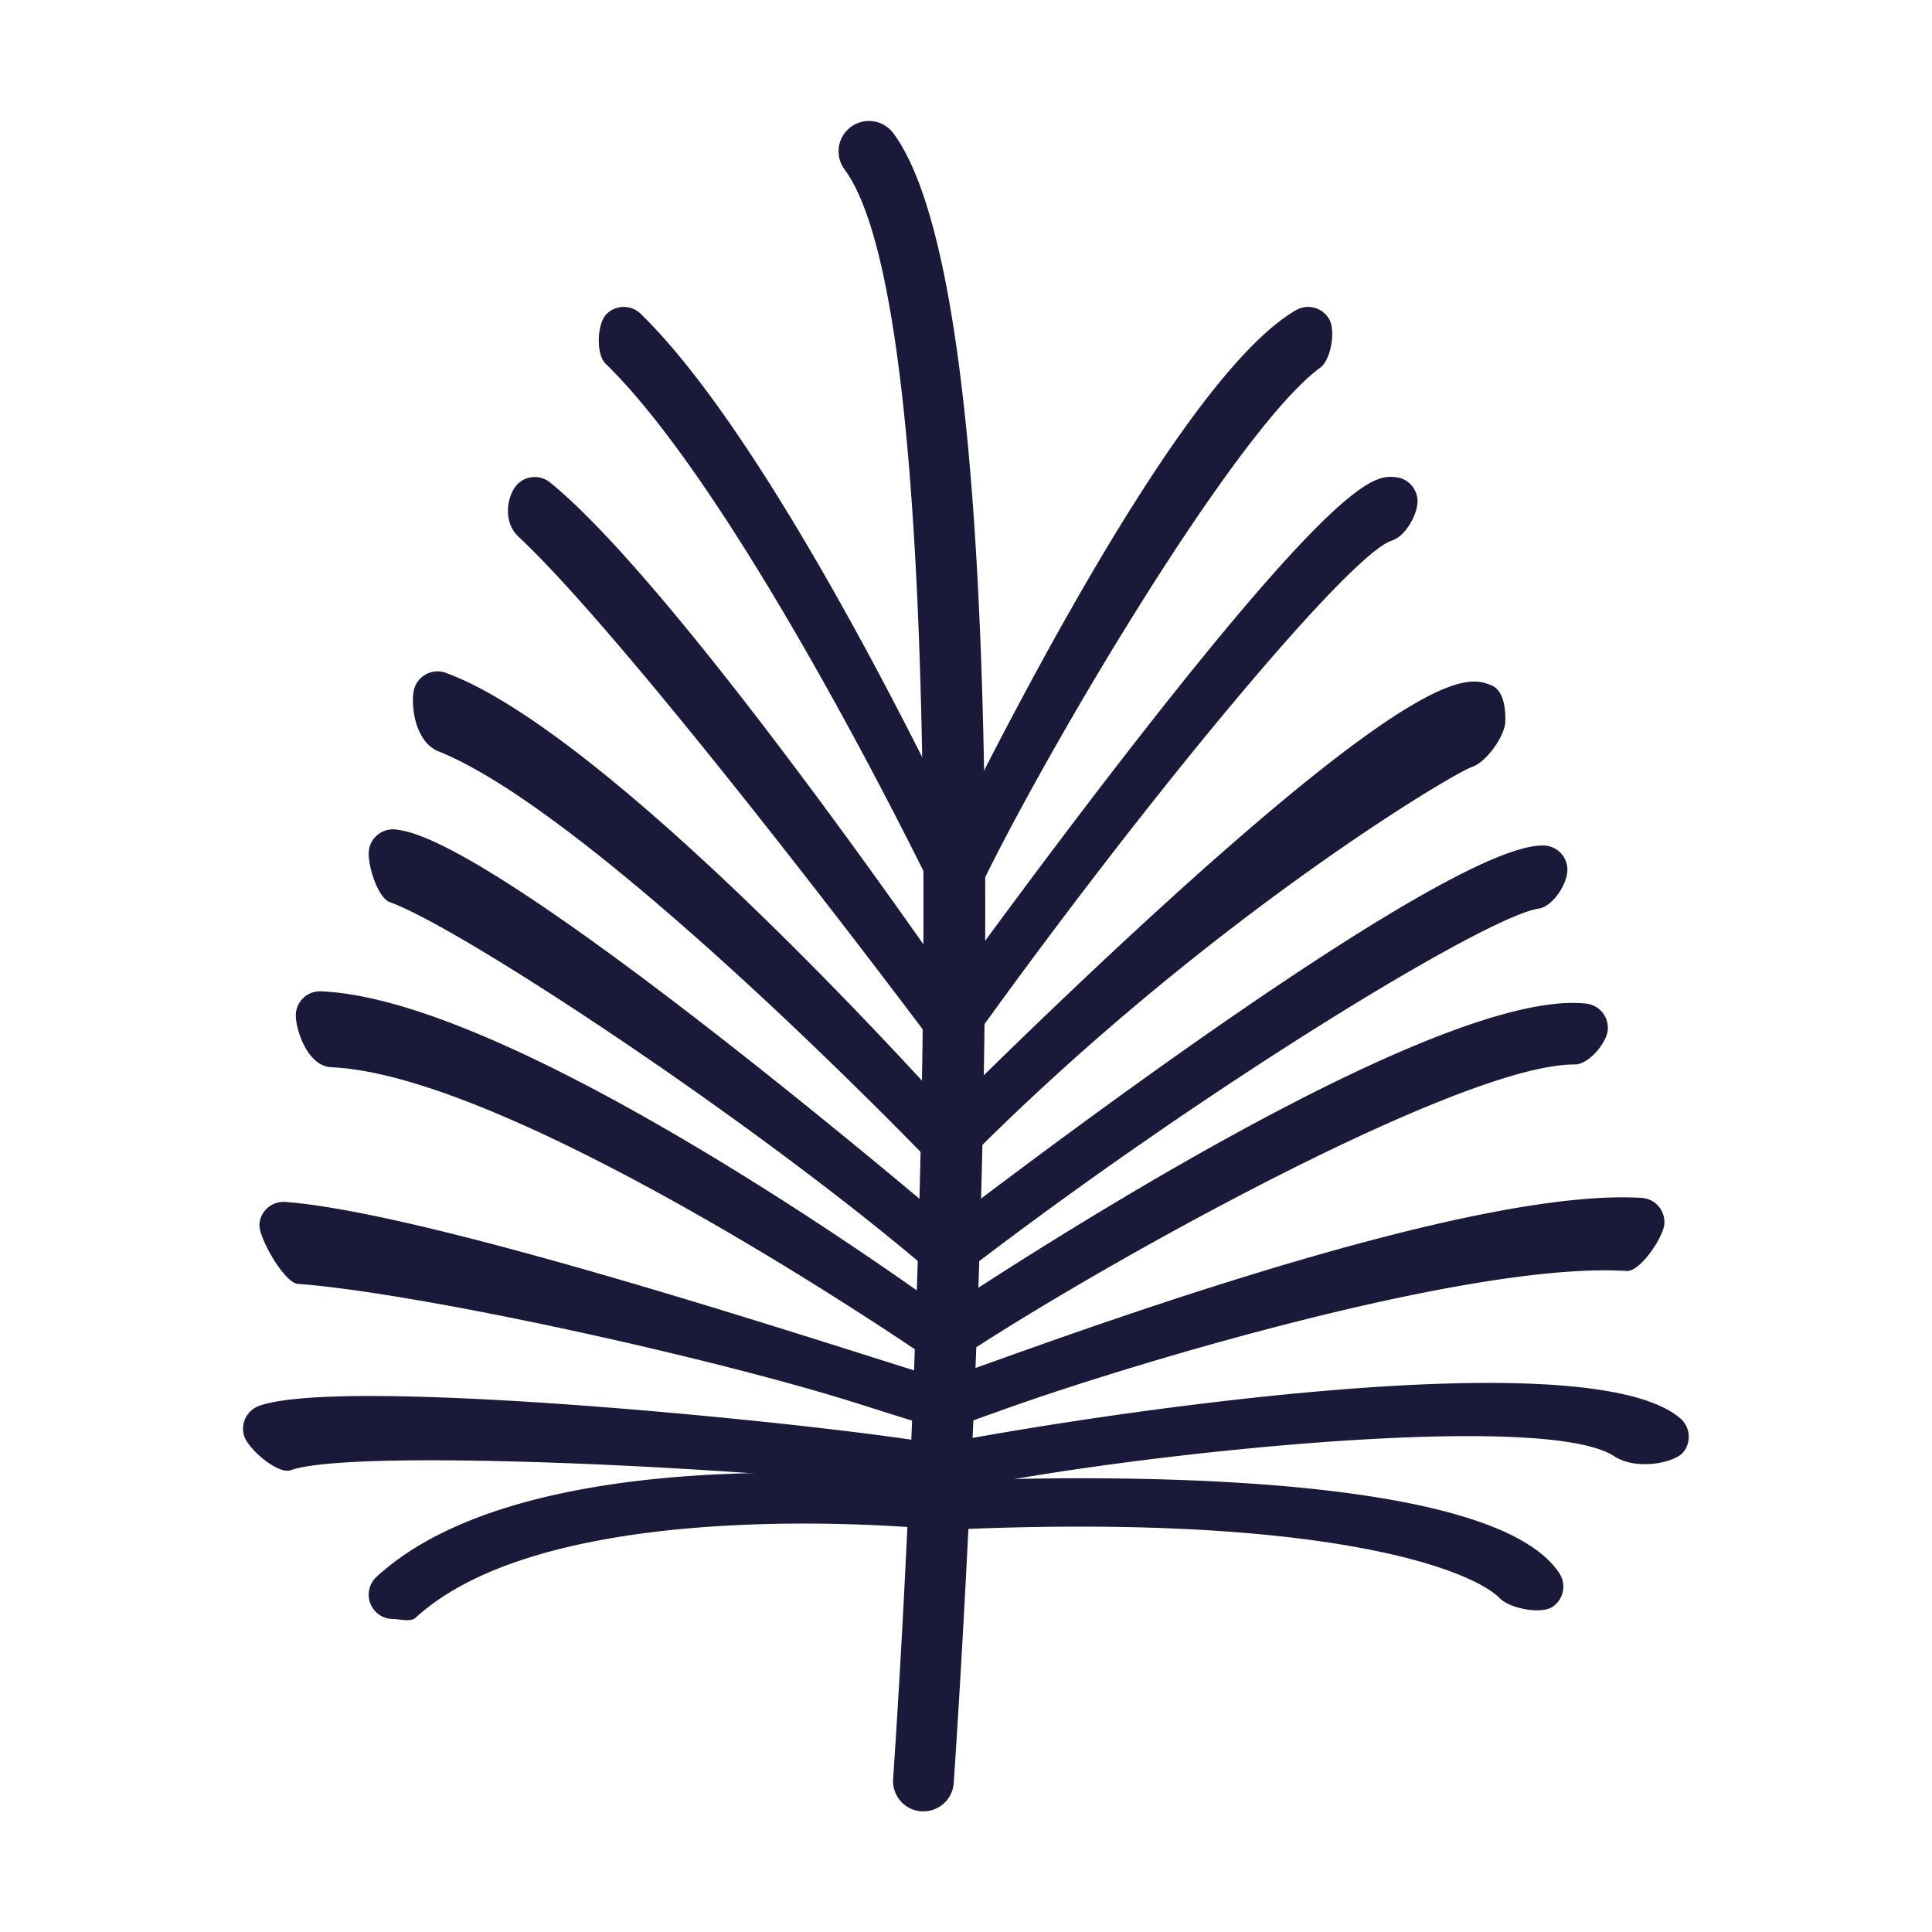
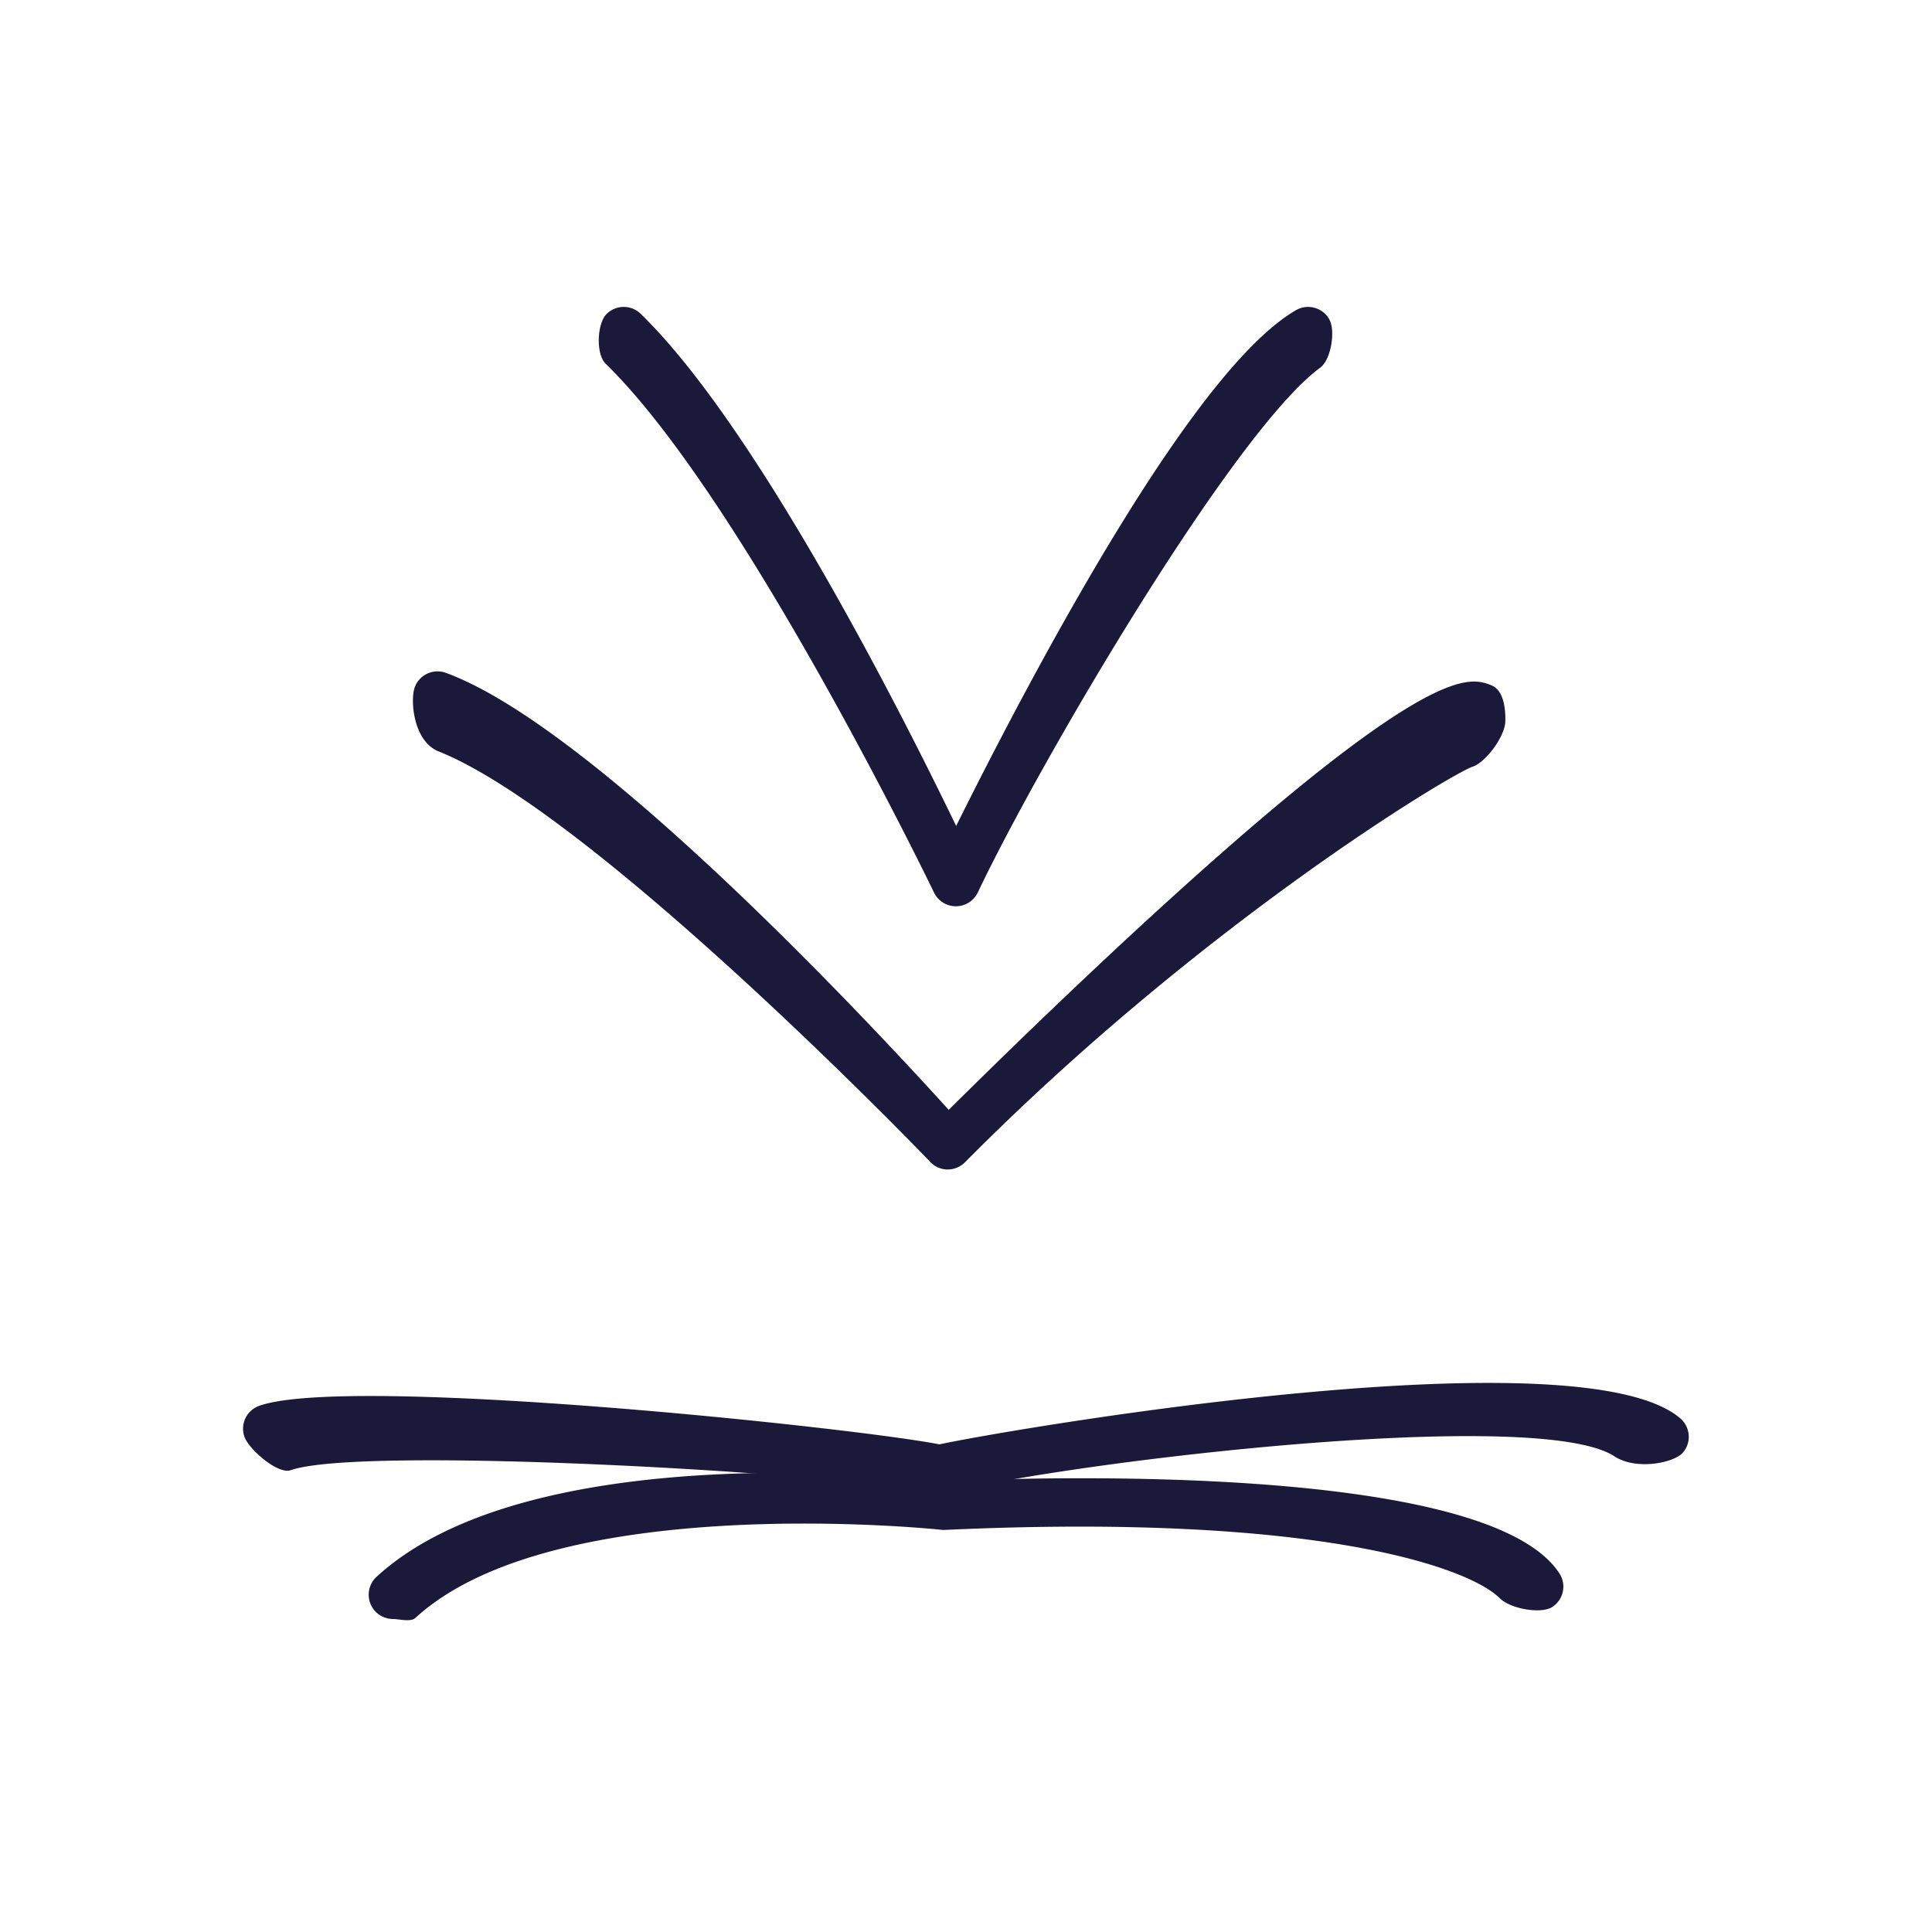
<svg xmlns="http://www.w3.org/2000/svg" width="800px" height="800px" viewBox="0 0 1024 1024" class="icon" version="1.1">
-   <path d="M489.48 960.05h-1.11a16.09 16.09 0 0 1-15-17.15c14.21-208.64 37.28-768.64-25.82-853.19a16.1 16.1 0 0 1 25.81-19.25c81.69 109.47 37.45 796.64 32.13 874.63a16.1 16.1 0 0 1-16.01 14.96z" fill="#1B193A" />
  <path d="M506.64 480.34h-0.08a12.88 12.88 0 0 1-11.62-7.49c-1-2.17-101.43-209.65-174-280.12-5.1-5-4.54-21 0.42-26.15a12.87 12.87 0 0 1 18.21-0.26c61.73 60 138.4 211.8 167.21 271.45 12.32-24.81 33.14-65.69 57-108.09 52.06-92.47 93.47-148.07 123.08-165.26a12.87 12.87 0 0 1 17.6 4.67c3.57 6.15 1 21.59-4.7 25.78C654.2 228.15 551.23 403.55 518.27 473a12.87 12.87 0 0 1-11.63 7.34z" fill="#1B193A" />
-   <path d="M504.49 557.61h-0.15a12.87 12.87 0 0 1-10.49-5.61c-1.52-2.22-156.56-209-219-267.51-8.59-8-5.9-21.39-1.41-26.9a12.87 12.87 0 0 1 18.11-1.87c59.63 48.44 177.39 215.11 213.21 266.71C522.51 498 560 446.94 599.22 396.51c113.11-145.43 130-144.39 140.07-143.65a12.87 12.87 0 0 1 12 13.7c-0.44 6.67-6.41 17.93-13.92 20.07-23.16 8.24-130.18 137.06-222.37 265.61a12.89 12.89 0 0 1-10.51 5.37z m233.1-279.06z m1.7-0.11z" fill="#1B193A" />
  <path d="M502.34 619.85H502a12.86 12.86 0 0 1-9.28-4.33c-1.8-2-177.27-184.07-260.26-217.27-13.46-5.37-15.1-27.25-12.65-33.95a12.87 12.87 0 0 1 16.52-7.67c79.56 29.11 227.91 189 266.52 231.62 19.9-19.76 67.79-66.84 118-112.36 137.85-125 158.4-117 169.46-112.73 6.63 2.58 7.72 12.14 7.54 19.25-0.2 7.81-10.2 21.6-17.44 24-11.1 3.72-143.27 82.88-268.92 209.59a12.89 12.89 0 0 1-9.15 3.85z" fill="#1B193A" />
-   <path d="M502.34 677.8a12.88 12.88 0 0 1-8.38-3.09c-94.65-81-250.8-183.64-287.28-196.51-6.7-2.37-12.2-20.69-11.12-27.72a12.87 12.87 0 0 1 14.69-10.77c9.44 1.45 38.2 5.88 173.92 112 51.93 40.62 100.11 81 118.59 96.63 59.48-45.34 265.94-200.2 314.71-200.2h1a12.88 12.88 0 0 1 12.28 13.45c-0.32 7.11-7.66 18.85-15.28 20-27.58 4.06-176 94.26-305.26 193.56a12.85 12.85 0 0 1-7.87 2.65z" fill="#1B193A" />
-   <path d="M500.2 722.88a12.88 12.88 0 0 1-7.63-2.5c-2.24-1.65-218.81-150.42-317-154.72-12.87-0.56-19.07-20.79-18.77-27.9a12.8 12.8 0 0 1 13.4-12.33c96.36 4 289.68 139.62 330.33 168.89C549.38 662 764.15 523.58 840.7 531.93a12.88 12.88 0 0 1 11.42 14.19c-0.77 7.07-10.34 18.11-17.36 18.07-60.77-0.4-256.24 108.89-327.4 156.52a12.85 12.85 0 0 1-7.16 2.17z" fill="#1B193A" />
-   <path d="M500.2 757.22c-3.28 0-4.5-0.31-45.66-13.34-78.32-24.78-232.81-58.61-296.68-63.4-7.1-0.48-20.86-24.48-20.36-31.54a12.78 12.78 0 0 1 13.8-11.88c66.86 5 231.76 57.19 311 82.27 16.86 5.34 31.77 10.05 37.65 11.73 4.35-1.43 13.71-4.79 23.51-8.29 71.2-25.5 260.34-93.21 346.7-87.86a12.88 12.88 0 0 1 12 13.66c-0.44 7.09-12.86 25.64-20.1 25.08C781 668.55 602 722 532.16 747c-27.45 9.84-28.65 10.22-31.96 10.22z" fill="#1B193A" />
  <path d="M498 791.56a12.9 12.9 0 0 1-2.85-0.32c-44.55-10.12-302.92-25.39-341.1-12-6.72 2.35-22.15-11-24.5-17.74a12.88 12.88 0 0 1 7.9-16.41c47.57-16.66 314.16 11.43 360.46 20.44 40.88-8.67 339.47-59.38 392.67-13.78a12.88 12.88 0 0 1 1.4 18.16c-4.63 5.4-24.67 9.6-36.34 1.95-40.08-26.26-282.14 2-354.63 19.36a12.8 12.8 0 0 1-3.01 0.34z" fill="#1B193A" />
  <path d="M208.3 858.1a12.88 12.88 0 0 1-8.72-22.36c80.71-74.16 282.51-52.8 301.09-50.65 50.2-2.27 287.54-9.76 325.83 48.8a12.88 12.88 0 0 1-3.73 17.83c-6 3.89-22.21 1-27.84-4.61-16.22-16.22-96.2-45.36-294.13-36.23a14.43 14.43 0 0 1-2.14-0.08c-2.07-0.25-204.45-21.32-278.55 46.78-2.49 2.25-8.7 0.52-11.81 0.52z" fill="#1B193A" />
</svg>